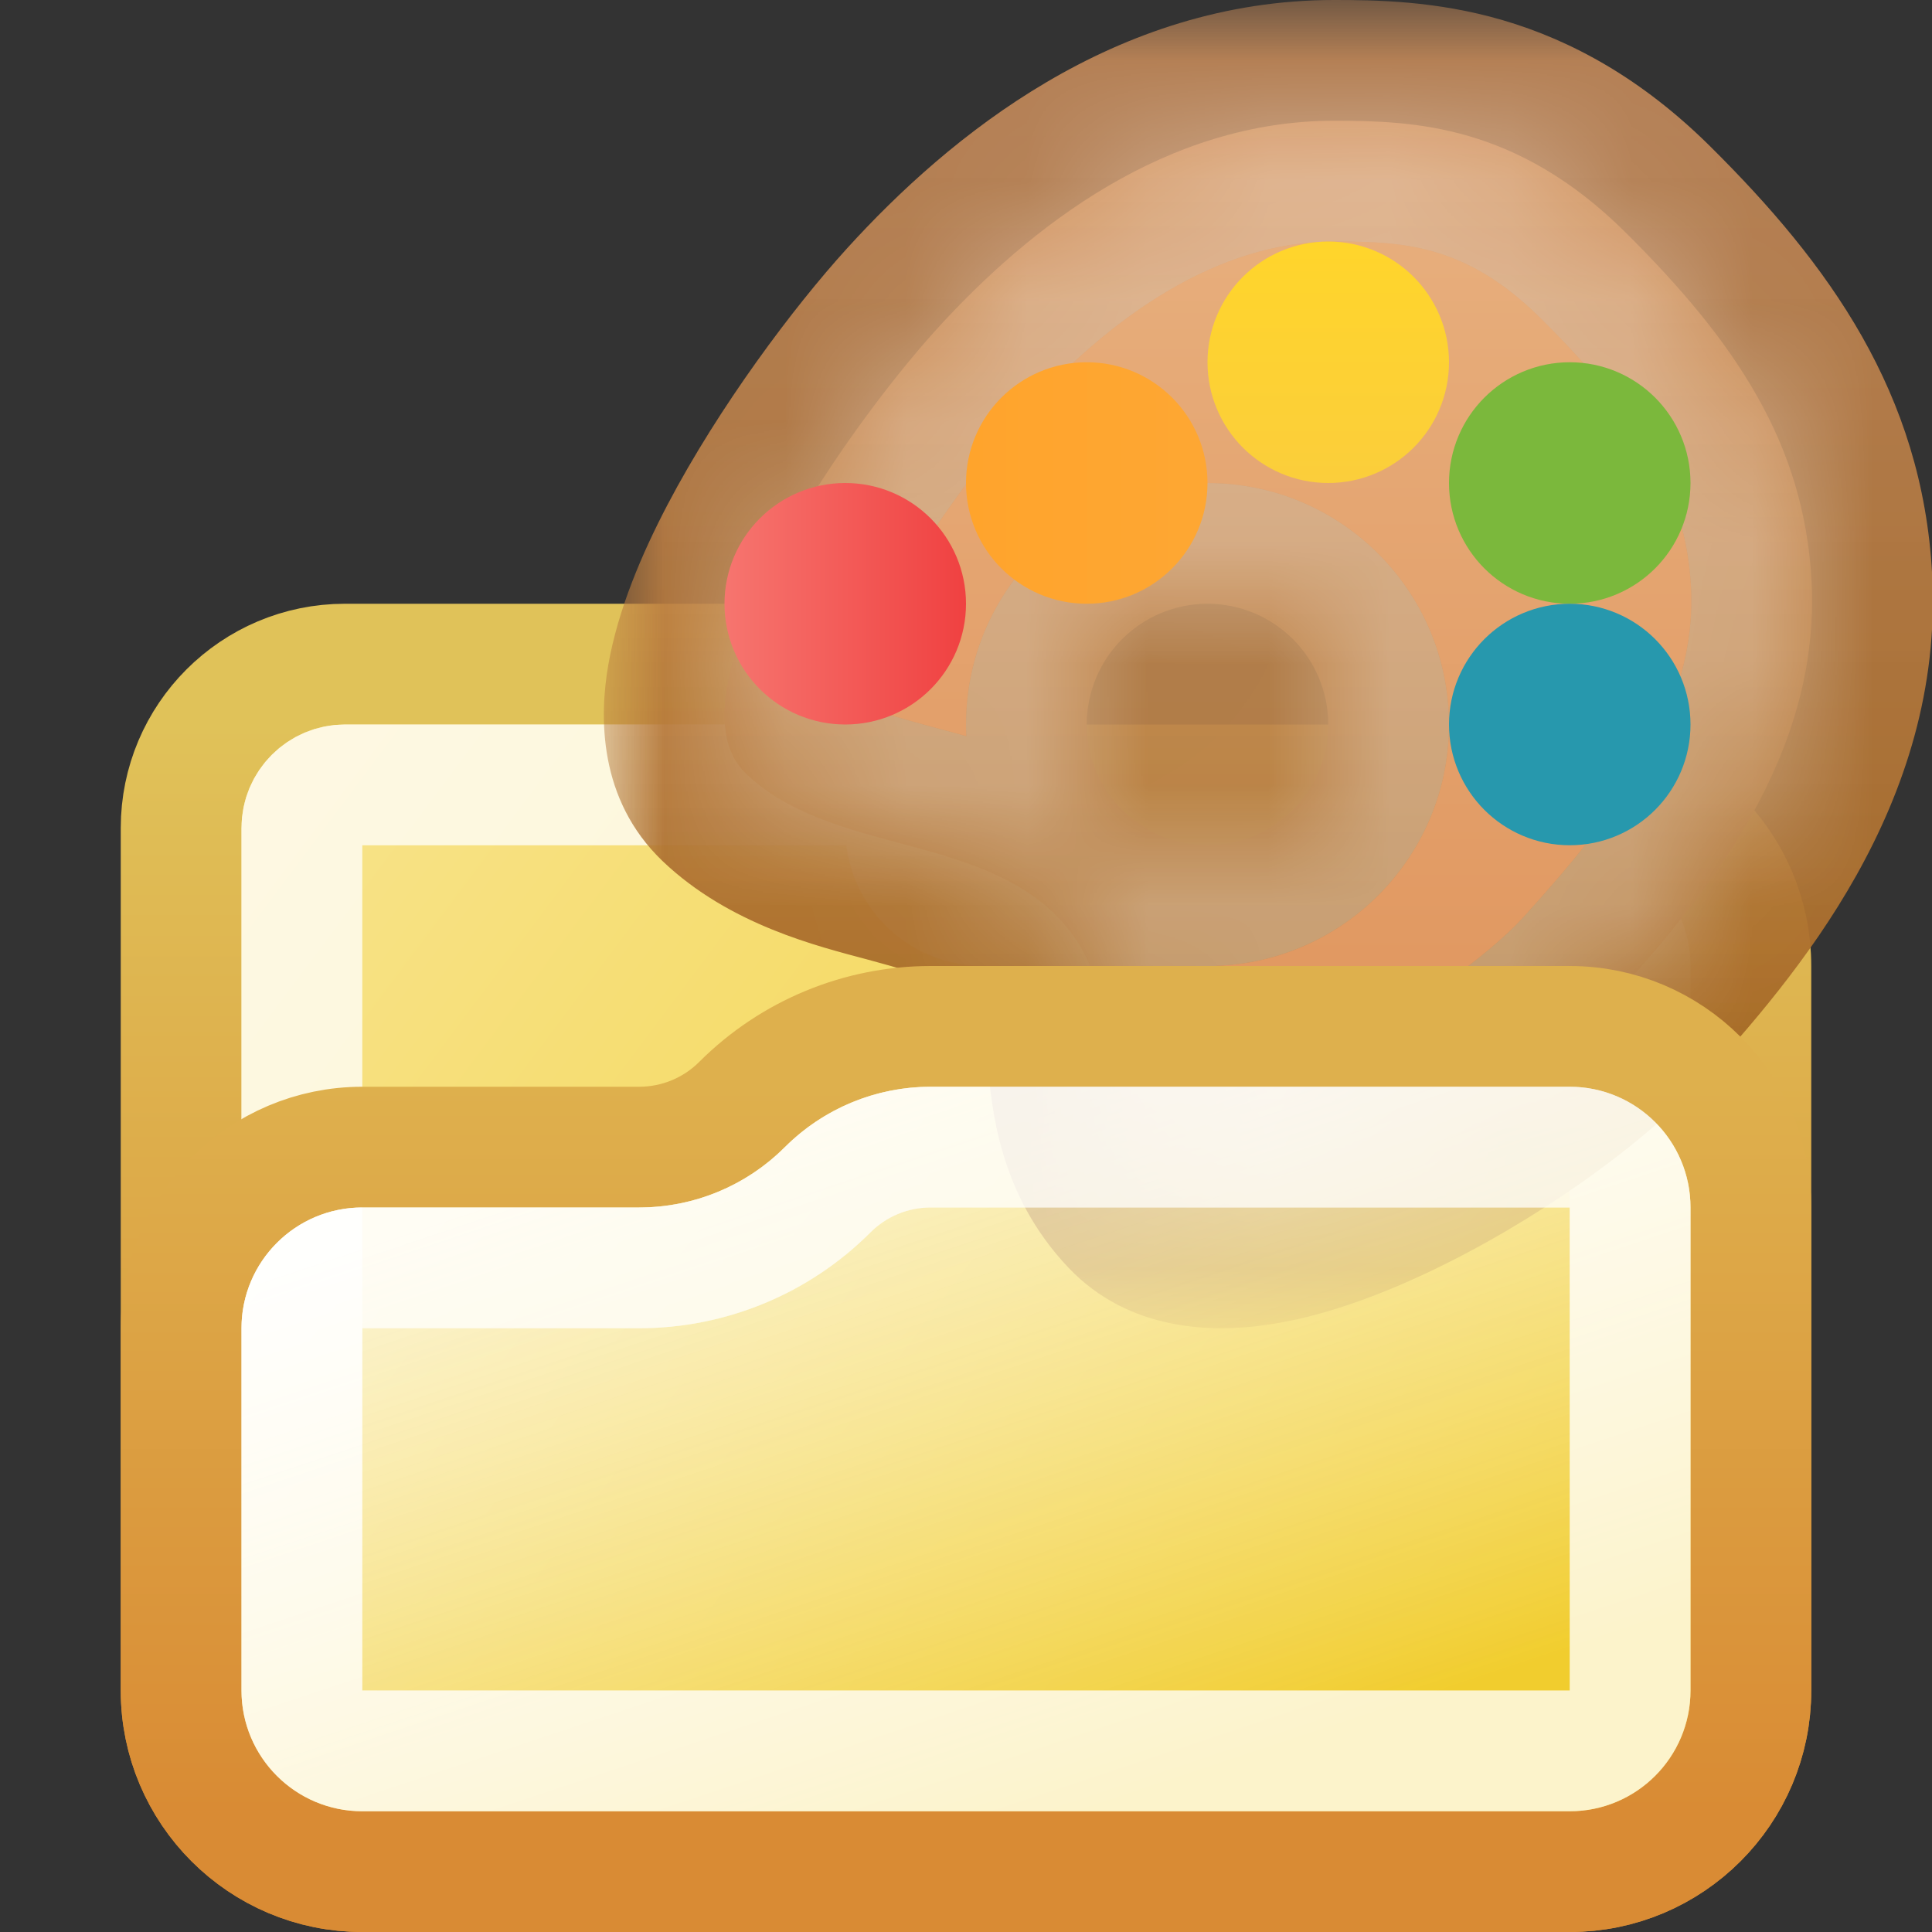
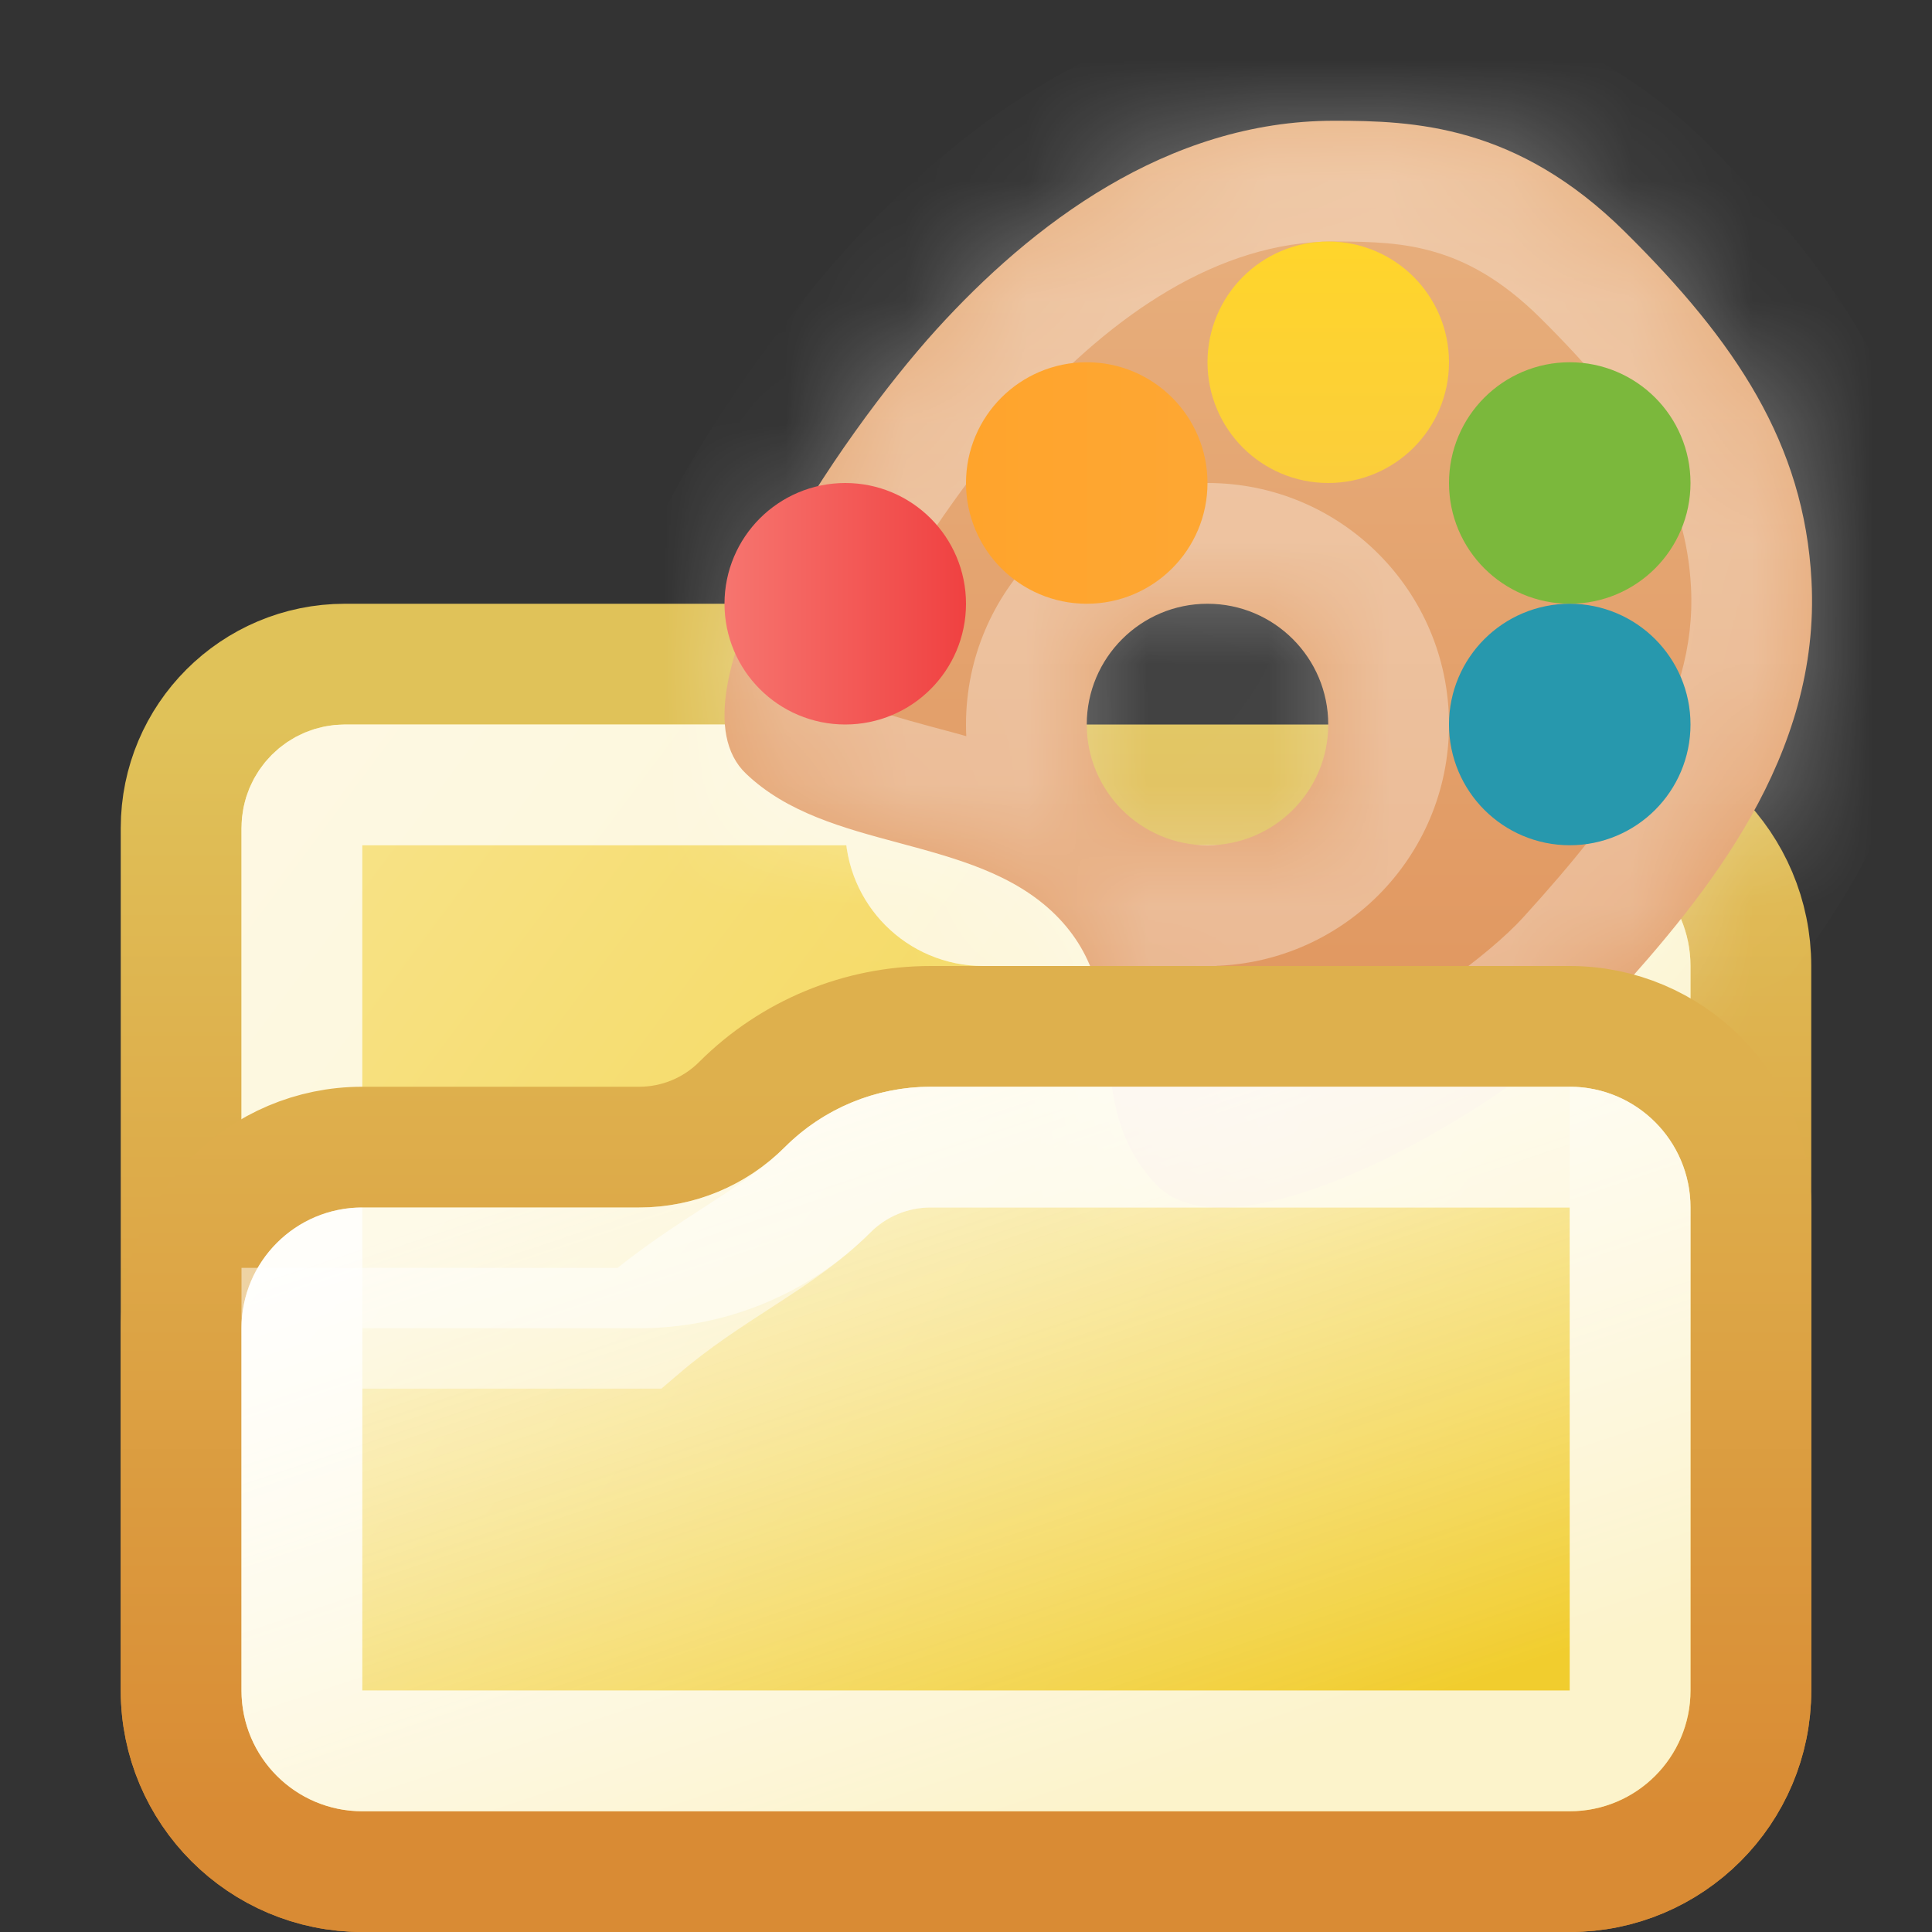
<svg xmlns="http://www.w3.org/2000/svg" width="16" height="16" viewBox="0 0 16 16" fill="none">
  <rect x="0" y="0" width="16" height="16" fill="#333333" stroke="none" />
  <g clip-path="url(#clip0_329_14162)">
    <path d="M7.143 5.5H2.857C2.108 5.5 1.5 6.108 1.5 6.857V14C1.5 14.828 2.172 15.5 3 15.5H13C13.828 15.5 14.5 14.828 14.5 14V8C14.5 7.172 13.828 6.5 13 6.5H8.453C8.296 5.924 7.769 5.5 7.143 5.5Z" fill="url(#paint0_linear_329_14162)" stroke="url(#paint1_linear_329_14162)" />
    <path d="M2.857 6.5H7.143C7.34 6.5 7.5 6.66 7.5 6.857C7.5 7.212 7.788 7.5 8.143 7.5H13C13.276 7.5 13.5 7.724 13.5 8V14C13.5 14.276 13.276 14.5 13 14.5H3C2.724 14.5 2.5 14.276 2.5 14V6.857C2.5 6.66 2.66 6.5 2.857 6.5Z" stroke="white" stroke-opacity="0.5" stroke-linejoin="round" style="mix-blend-mode:soft-light" />
    <path d="M2.857 6.5H7.143C7.34 6.5 7.5 6.66 7.5 6.857C7.5 7.212 7.788 7.5 8.143 7.5H13C13.276 7.5 13.5 7.724 13.5 8V14C13.5 14.276 13.276 14.5 13 14.5H3C2.724 14.5 2.5 14.276 2.5 14V6.857C2.5 6.66 2.66 6.5 2.857 6.5Z" stroke="white" stroke-opacity="0.5" stroke-linejoin="round" style="mix-blend-mode:hard-light" />
    <mask id="path-3-outside-1_329_14162" maskUnits="userSpaceOnUse" x="5" y="0" width="12" height="11" fill="black">
      <rect fill="white" x="5" width="12" height="11" />
      <path fill-rule="evenodd" clip-rule="evenodd" d="M15.002 4.808C15.08 6.262 14.139 7.405 13.355 8.27C12.57 9.134 10.235 10.504 9.576 9.811C9.252 9.471 9.213 9.09 9.173 8.709C9.132 8.317 9.092 7.925 8.742 7.577C8.4 7.238 7.925 7.11 7.45 6.982C6.984 6.857 6.518 6.732 6.178 6.407C5.489 5.749 6.969 3.595 7.753 2.731C8.538 1.866 9.663 1 11.048 1C11.707 1 12.561 1.031 13.46 1.923C14.372 2.827 14.942 3.674 15.002 4.808ZM10 7C10.552 7 11 6.552 11 6C11 5.448 10.552 5 10 5C9.448 5 9 5.448 9 6C9 6.552 9.448 7 10 7Z" />
    </mask>
    <path fill-rule="evenodd" clip-rule="evenodd" d="M15.002 4.808C15.08 6.262 14.139 7.405 13.355 8.27C12.57 9.134 10.235 10.504 9.576 9.811C9.252 9.471 9.213 9.09 9.173 8.709C9.132 8.317 9.092 7.925 8.742 7.577C8.4 7.238 7.925 7.11 7.45 6.982C6.984 6.857 6.518 6.732 6.178 6.407C5.489 5.749 6.969 3.595 7.753 2.731C8.538 1.866 9.663 1 11.048 1C11.707 1 12.561 1.031 13.46 1.923C14.372 2.827 14.942 3.674 15.002 4.808ZM10 7C10.552 7 11 6.552 11 6C11 5.448 10.552 5 10 5C9.448 5 9 5.448 9 6C9 6.552 9.448 7 10 7Z" fill="url(#paint2_linear_329_14162)" />
-     <path d="M13.355 8.27L12.614 7.598V7.598L13.355 8.27ZM15.002 4.808L16.001 4.755V4.755L15.002 4.808ZM9.576 9.811L10.3 9.122L10.3 9.122L9.576 9.811ZM9.173 8.709L10.168 8.606L9.173 8.709ZM8.742 7.577L8.037 8.287L8.742 7.577ZM7.45 6.982L7.709 6.017L7.709 6.017L7.45 6.982ZM6.178 6.407L6.869 5.684L6.869 5.684L6.178 6.407ZM7.753 2.731L8.494 3.403V3.403L7.753 2.731ZM13.46 1.923L14.164 1.213V1.213L13.46 1.923ZM14.095 8.942C14.861 8.098 16.103 6.669 16.001 4.755L14.004 4.861C14.057 5.854 13.418 6.713 12.614 7.598L14.095 8.942ZM8.851 10.501C9.354 11.028 10.042 11.034 10.47 10.975C10.937 10.911 11.42 10.731 11.848 10.527C12.697 10.123 13.594 9.495 14.095 8.942L12.614 7.598C12.331 7.909 11.668 8.398 10.988 8.721C10.652 8.881 10.379 8.968 10.198 8.993C9.978 9.024 10.127 8.94 10.3 9.122L8.851 10.501ZM8.178 8.812C8.216 9.173 8.266 9.886 8.851 10.501L10.3 9.122C10.263 9.083 10.243 9.048 10.226 8.99C10.202 8.909 10.189 8.812 10.168 8.606L8.178 8.812ZM8.037 8.287C8.081 8.331 8.101 8.367 8.118 8.422C8.143 8.503 8.156 8.6 8.178 8.812L10.168 8.606C10.129 8.231 10.076 7.493 9.447 6.868L8.037 8.287ZM7.19 7.948C7.72 8.091 7.917 8.167 8.037 8.287L9.447 6.868C8.883 6.308 8.129 6.13 7.709 6.017L7.19 7.948ZM5.487 7.131C6.044 7.662 6.777 7.837 7.19 7.948L7.709 6.017C7.19 5.877 6.992 5.802 6.869 5.684L5.487 7.131ZM7.013 2.059C6.573 2.543 5.955 3.366 5.527 4.182C5.316 4.585 5.118 5.048 5.038 5.504C4.963 5.932 4.953 6.62 5.487 7.131L6.869 5.684C7.059 5.866 6.975 6.037 7.008 5.85C7.036 5.689 7.128 5.437 7.299 5.111C7.635 4.469 8.149 3.783 8.494 3.403L7.013 2.059ZM11.048 0C9.236 0 7.861 1.125 7.013 2.059L8.494 3.403C9.215 2.608 10.089 2 11.048 2V0ZM14.164 1.213C13.598 0.652 13.015 0.334 12.445 0.167C11.89 0.005 11.39 0 11.048 0V2C11.366 2 11.622 2.01 11.883 2.087C12.13 2.159 12.423 2.303 12.756 2.633L14.164 1.213ZM16.001 4.755C15.921 3.256 15.146 2.187 14.164 1.213L12.756 2.633C13.598 3.468 13.963 4.092 14.004 4.861L16.001 4.755ZM10 6V8C11.105 8 12 7.105 12 6H10ZM10 6H12C12 4.895 11.105 4 10 4V6ZM10 6V4C8.895 4 8 4.895 8 6H10ZM10 6H8C8 7.105 8.895 8 10 8V6Z" fill="url(#paint3_linear_329_14162)" mask="url(#path-3-outside-1_329_14162)" />
    <mask id="path-5-inside-2_329_14162" fill="white">
      <path fill-rule="evenodd" clip-rule="evenodd" d="M15.002 4.808C15.08 6.262 14.139 7.405 13.355 8.27C12.57 9.134 10.235 10.504 9.576 9.811C9.252 9.471 9.213 9.09 9.173 8.709C9.132 8.317 9.092 7.925 8.742 7.577C8.4 7.238 7.925 7.11 7.45 6.982C6.984 6.857 6.518 6.732 6.178 6.407C5.489 5.749 6.969 3.595 7.753 2.731C8.538 1.866 9.663 1 11.048 1C11.707 1 12.561 1.031 13.46 1.923C14.372 2.827 14.942 3.674 15.002 4.808ZM10 7C10.552 7 11 6.552 11 6C11 5.448 10.552 5 10 5C9.448 5 9 5.448 9 6C9 6.552 9.448 7 10 7Z" />
    </mask>
    <path d="M13.355 8.27L12.614 7.598V7.598L13.355 8.27ZM15.002 4.808L16.001 4.755V4.755L15.002 4.808ZM9.576 9.811L10.3 9.122L10.3 9.122L9.576 9.811ZM9.173 8.709L10.168 8.606L9.173 8.709ZM8.742 7.577L8.037 8.287L8.742 7.577ZM7.45 6.982L7.709 6.017L7.709 6.017L7.45 6.982ZM6.178 6.407L6.869 5.684L6.869 5.684L6.178 6.407ZM7.753 2.731L8.494 3.403V3.403L7.753 2.731ZM13.46 1.923L14.164 1.213V1.213L13.46 1.923ZM14.095 8.942C14.861 8.098 16.103 6.669 16.001 4.755L14.004 4.861C14.057 5.854 13.418 6.713 12.614 7.598L14.095 8.942ZM8.851 10.501C9.354 11.028 10.042 11.034 10.47 10.975C10.937 10.911 11.42 10.731 11.848 10.527C12.697 10.123 13.594 9.495 14.095 8.942L12.614 7.598C12.331 7.909 11.668 8.398 10.988 8.721C10.652 8.881 10.379 8.968 10.198 8.993C9.978 9.024 10.127 8.94 10.3 9.122L8.851 10.501ZM8.178 8.812C8.216 9.173 8.266 9.886 8.851 10.501L10.3 9.122C10.263 9.083 10.243 9.048 10.226 8.99C10.202 8.909 10.189 8.812 10.168 8.606L8.178 8.812ZM8.037 8.287C8.081 8.331 8.101 8.367 8.118 8.422C8.143 8.503 8.156 8.6 8.178 8.812L10.168 8.606C10.129 8.231 10.076 7.493 9.447 6.868L8.037 8.287ZM7.19 7.948C7.72 8.091 7.917 8.167 8.037 8.287L9.447 6.868C8.883 6.308 8.129 6.13 7.709 6.017L7.19 7.948ZM5.487 7.131C6.044 7.662 6.777 7.837 7.19 7.948L7.709 6.017C7.19 5.877 6.992 5.802 6.869 5.684L5.487 7.131ZM7.013 2.059C6.573 2.543 5.955 3.366 5.527 4.182C5.316 4.585 5.118 5.048 5.038 5.504C4.963 5.932 4.953 6.62 5.487 7.131L6.869 5.684C7.059 5.866 6.975 6.037 7.008 5.85C7.036 5.689 7.128 5.437 7.299 5.111C7.635 4.469 8.149 3.783 8.494 3.403L7.013 2.059ZM11.048 0C9.236 0 7.861 1.125 7.013 2.059L8.494 3.403C9.215 2.608 10.089 2 11.048 2V0ZM14.164 1.213C13.598 0.652 13.015 0.334 12.445 0.167C11.89 0.005 11.39 0 11.048 0V2C11.366 2 11.622 2.01 11.883 2.087C12.13 2.159 12.423 2.303 12.756 2.633L14.164 1.213ZM16.001 4.755C15.921 3.256 15.146 2.187 14.164 1.213L12.756 2.633C13.598 3.468 13.963 4.092 14.004 4.861L16.001 4.755ZM10 6V8C11.105 8 12 7.105 12 6H10ZM10 6H12C12 4.895 11.105 4 10 4V6ZM10 6V4C8.895 4 8 4.895 8 6H10ZM10 6H8C8 7.105 8.895 8 10 8V6Z" fill="white" fill-opacity="0.33" mask="url(#path-5-inside-2_329_14162)" />
    <circle cx="7" cy="5" r="0.5" fill="#F58582" stroke="url(#paint4_linear_329_14162)" />
    <circle cx="9" cy="4" r="0.5" fill="#FFC06D" stroke="url(#paint5_linear_329_14162)" />
    <circle cx="11" cy="3" r="0.5" fill="#FFE26D" stroke="url(#paint6_linear_329_14162)" />
    <circle cx="13" cy="4" r="0.5" fill="#98C861" stroke="#7BB83C" />
    <circle cx="13" cy="6" r="0.5" fill="#5BB6C5" stroke="#2798AD" />
    <path d="M14.5 14V10C14.5 9.172 13.828 8.5 13 8.5H7.707C7.122 8.5 6.56 8.733 6.146 9.146C5.92 9.373 5.613 9.5 5.293 9.5H3C2.172 9.5 1.5 10.172 1.5 11V14C1.5 14.828 2.172 15.5 3 15.5H13C13.828 15.5 14.5 14.828 14.5 14Z" fill="url(#paint7_linear_329_14162)" stroke="url(#paint8_linear_329_14162)" />
    <path d="M13.5 10V14C13.5 14.276 13.276 14.5 13 14.5H3C2.724 14.5 2.5 14.276 2.5 14V11C2.5 10.724 2.724 10.5 3 10.5H5.293C5.878 10.5 6.44 10.268 6.854 9.854C7.08 9.627 7.387 9.5 7.707 9.5H13C13.276 9.5 13.5 9.724 13.5 10Z" stroke="white" stroke-opacity="0.5" style="mix-blend-mode:hard-light" />
-     <path d="M13.5 10V14C13.5 14.276 13.276 14.5 13 14.5H3C2.724 14.5 2.5 14.276 2.5 14V11C2.5 10.724 2.724 10.5 3 10.5H5.293C5.878 10.5 6.44 10.268 6.854 9.854C7.08 9.627 7.387 9.5 7.707 9.5H13C13.276 9.5 13.5 9.724 13.5 10Z" stroke="white" stroke-opacity="0.5" style="mix-blend-mode:soft-light" />
+     <path d="M13.5 10V14C13.5 14.276 13.276 14.5 13 14.5H3C2.724 14.5 2.5 14.276 2.5 14V11H5.293C5.878 10.5 6.44 10.268 6.854 9.854C7.08 9.627 7.387 9.5 7.707 9.5H13C13.276 9.5 13.5 9.724 13.5 10Z" stroke="white" stroke-opacity="0.5" style="mix-blend-mode:soft-light" />
  </g>
  <defs>
    <linearGradient id="paint0_linear_329_14162" x1="2" y1="6" x2="14" y2="15" gradientUnits="userSpaceOnUse">
      <stop stop-color="#F8E48E" />
      <stop offset="1" stop-color="#F1CD2E" />
    </linearGradient>
    <linearGradient id="paint1_linear_329_14162" x1="8" y1="6" x2="8" y2="15" gradientUnits="userSpaceOnUse">
      <stop stop-color="#E0C259" />
      <stop offset="1" stop-color="#D98C34" />
    </linearGradient>
    <linearGradient id="paint2_linear_329_14162" x1="10.503" y1="1" x2="10.503" y2="10" gradientUnits="userSpaceOnUse">
      <stop stop-color="#E8B180" />
      <stop offset="1" stop-color="#DF9259" />
    </linearGradient>
    <linearGradient id="paint3_linear_329_14162" x1="10.503" y1="1" x2="10.503" y2="10" gradientUnits="userSpaceOnUse">
      <stop stop-color="#D0905C" stop-opacity="0.824" />
      <stop offset="1" stop-color="#9F641D" />
    </linearGradient>
    <linearGradient id="paint4_linear_329_14162" x1="8" y1="5" x2="6" y2="5" gradientUnits="userSpaceOnUse">
      <stop stop-color="#F04141" />
      <stop offset="1" stop-color="#F6756F" />
    </linearGradient>
    <linearGradient id="paint5_linear_329_14162" x1="10" y1="4" x2="8" y2="4" gradientUnits="userSpaceOnUse">
      <stop stop-color="#FEA733" />
      <stop offset="1" stop-color="#FFA42C" />
    </linearGradient>
    <linearGradient id="paint6_linear_329_14162" x1="11" y1="2" x2="11" y2="4" gradientUnits="userSpaceOnUse">
      <stop stop-color="#FFD52B" />
      <stop offset="1" stop-color="#FBCE3B" />
    </linearGradient>
    <linearGradient id="paint7_linear_329_14162" x1="7" y1="9" x2="9" y2="15" gradientUnits="userSpaceOnUse">
      <stop stop-color="white" stop-opacity="0.66" />
      <stop offset="1" stop-color="#F1CD2E" />
    </linearGradient>
    <linearGradient id="paint8_linear_329_14162" x1="8" y1="9" x2="8" y2="15" gradientUnits="userSpaceOnUse">
      <stop stop-color="#DEB04D" />
      <stop offset="1" stop-color="#D98B34" />
    </linearGradient>
    <clipPath id="clip0_329_14162">
      <rect width="16" height="16" fill="white" />
    </clipPath>
  </defs>
</svg>